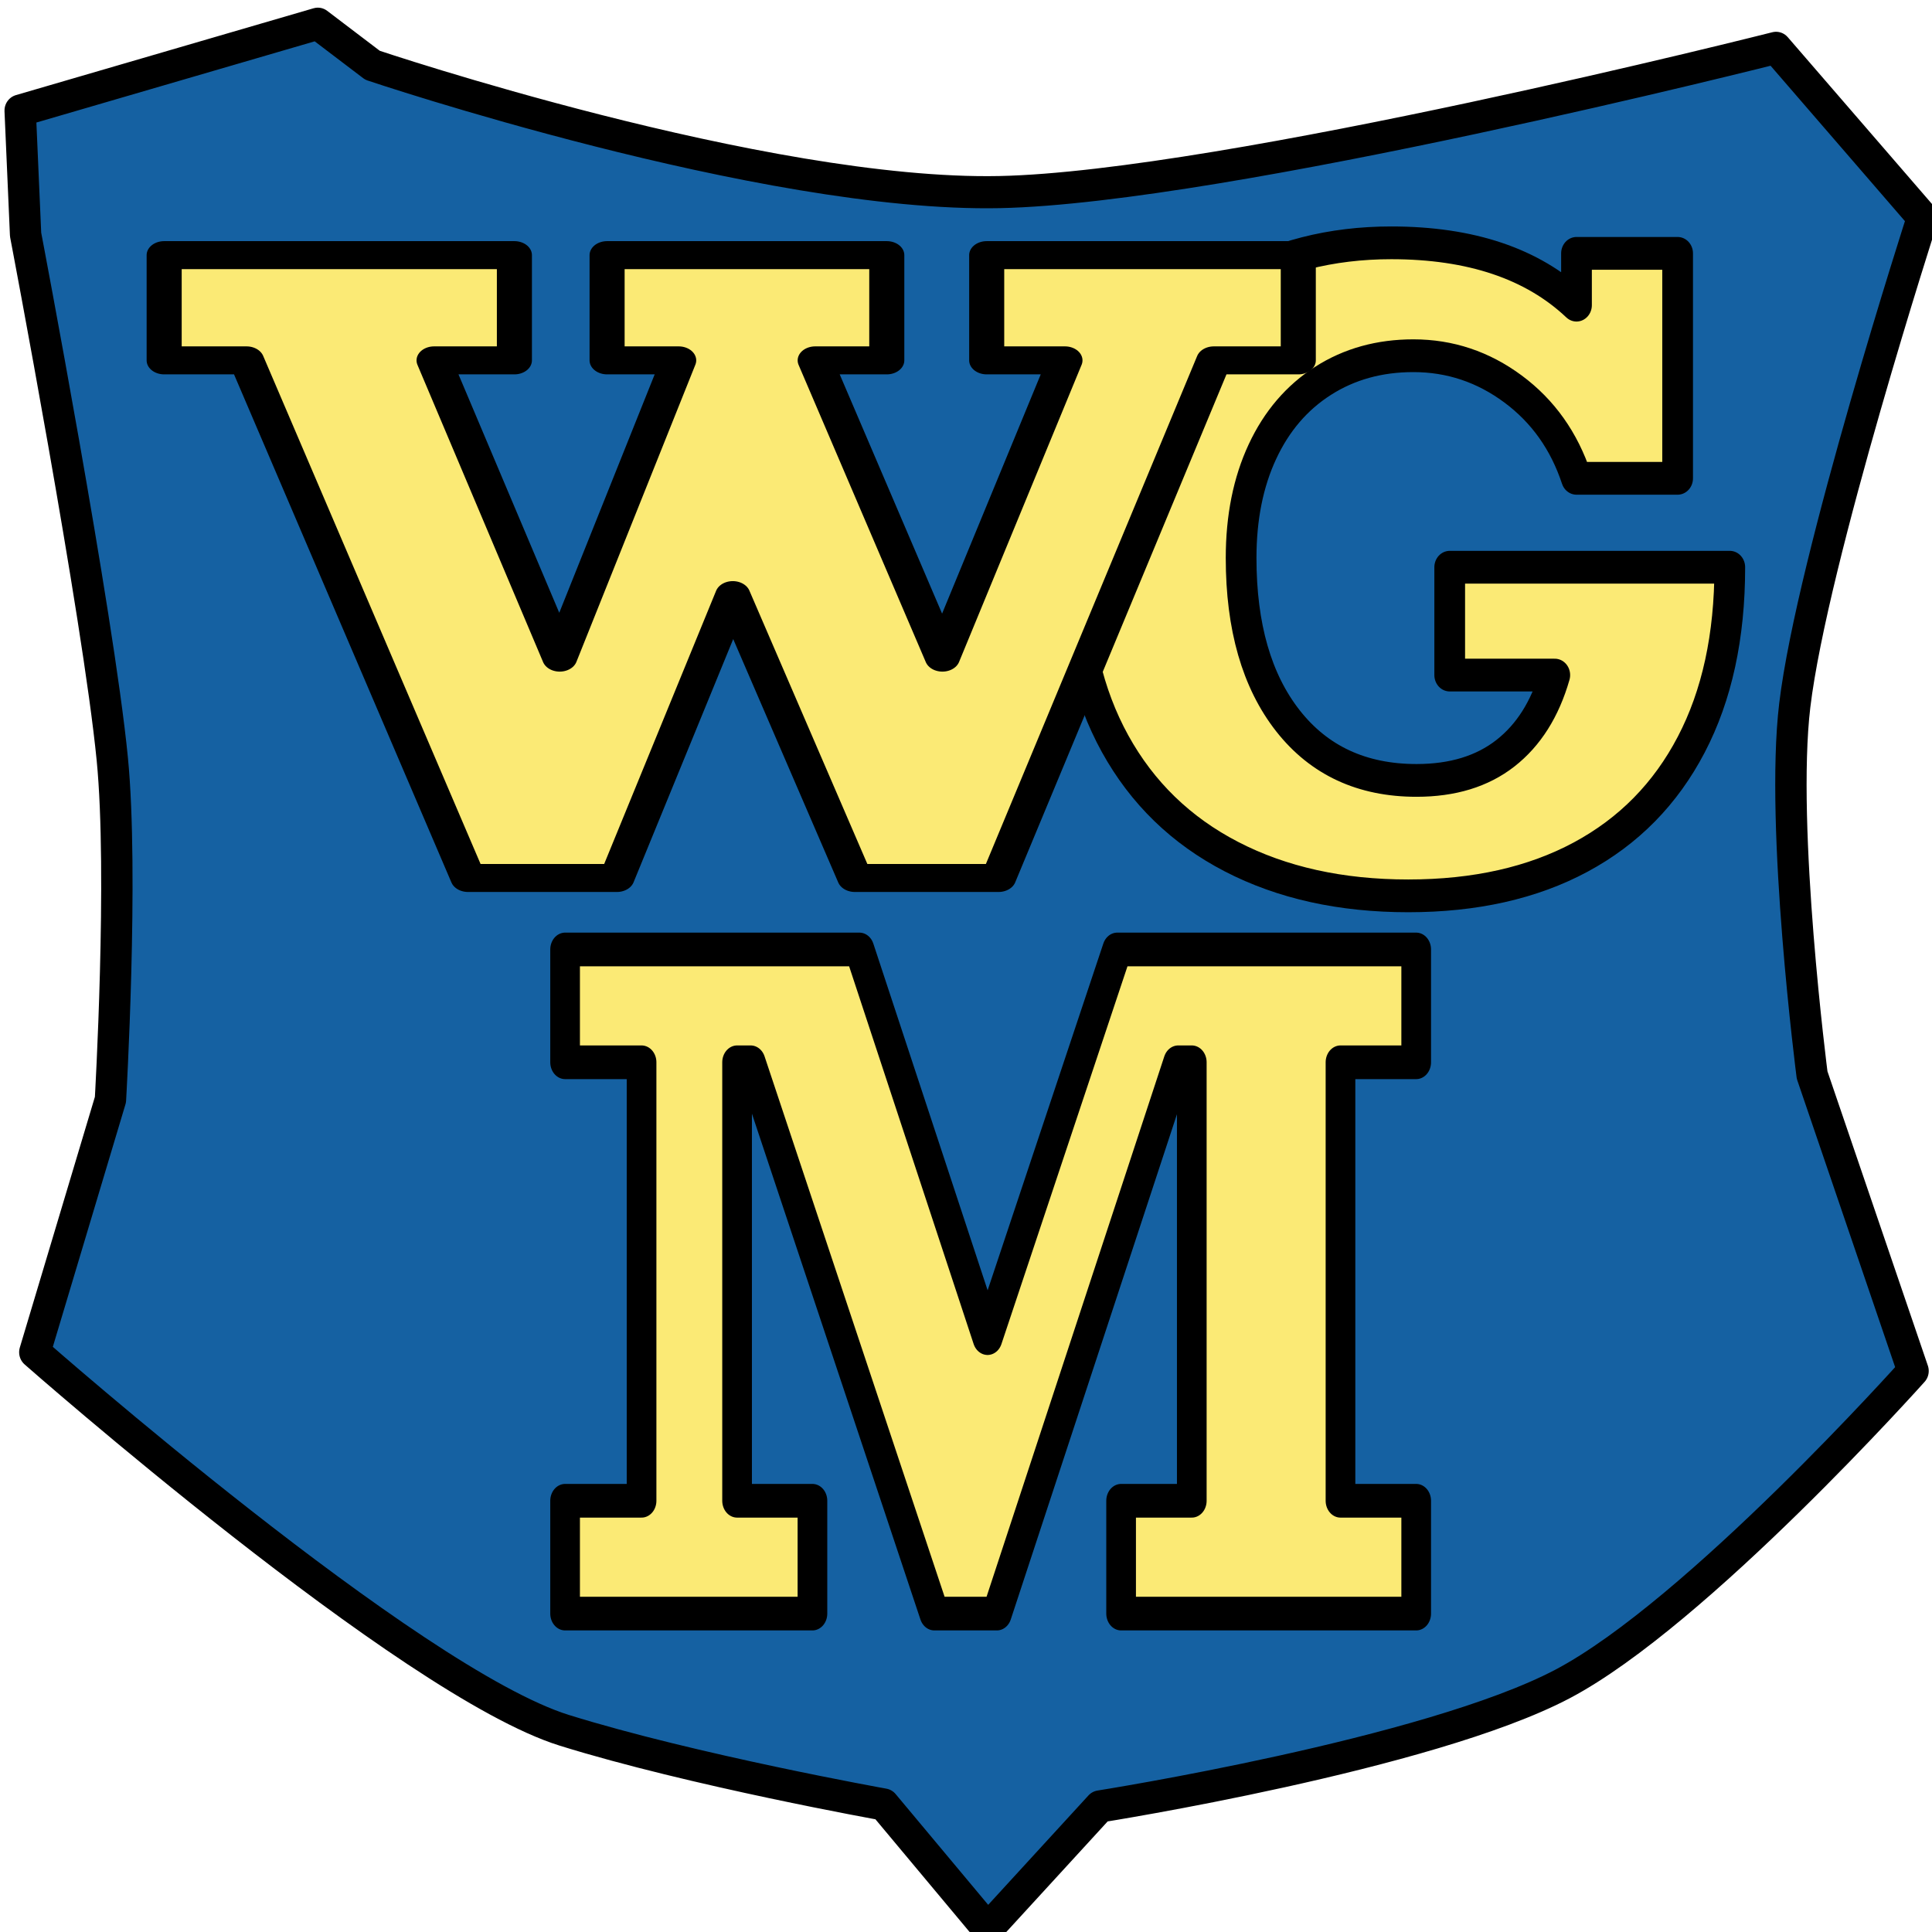
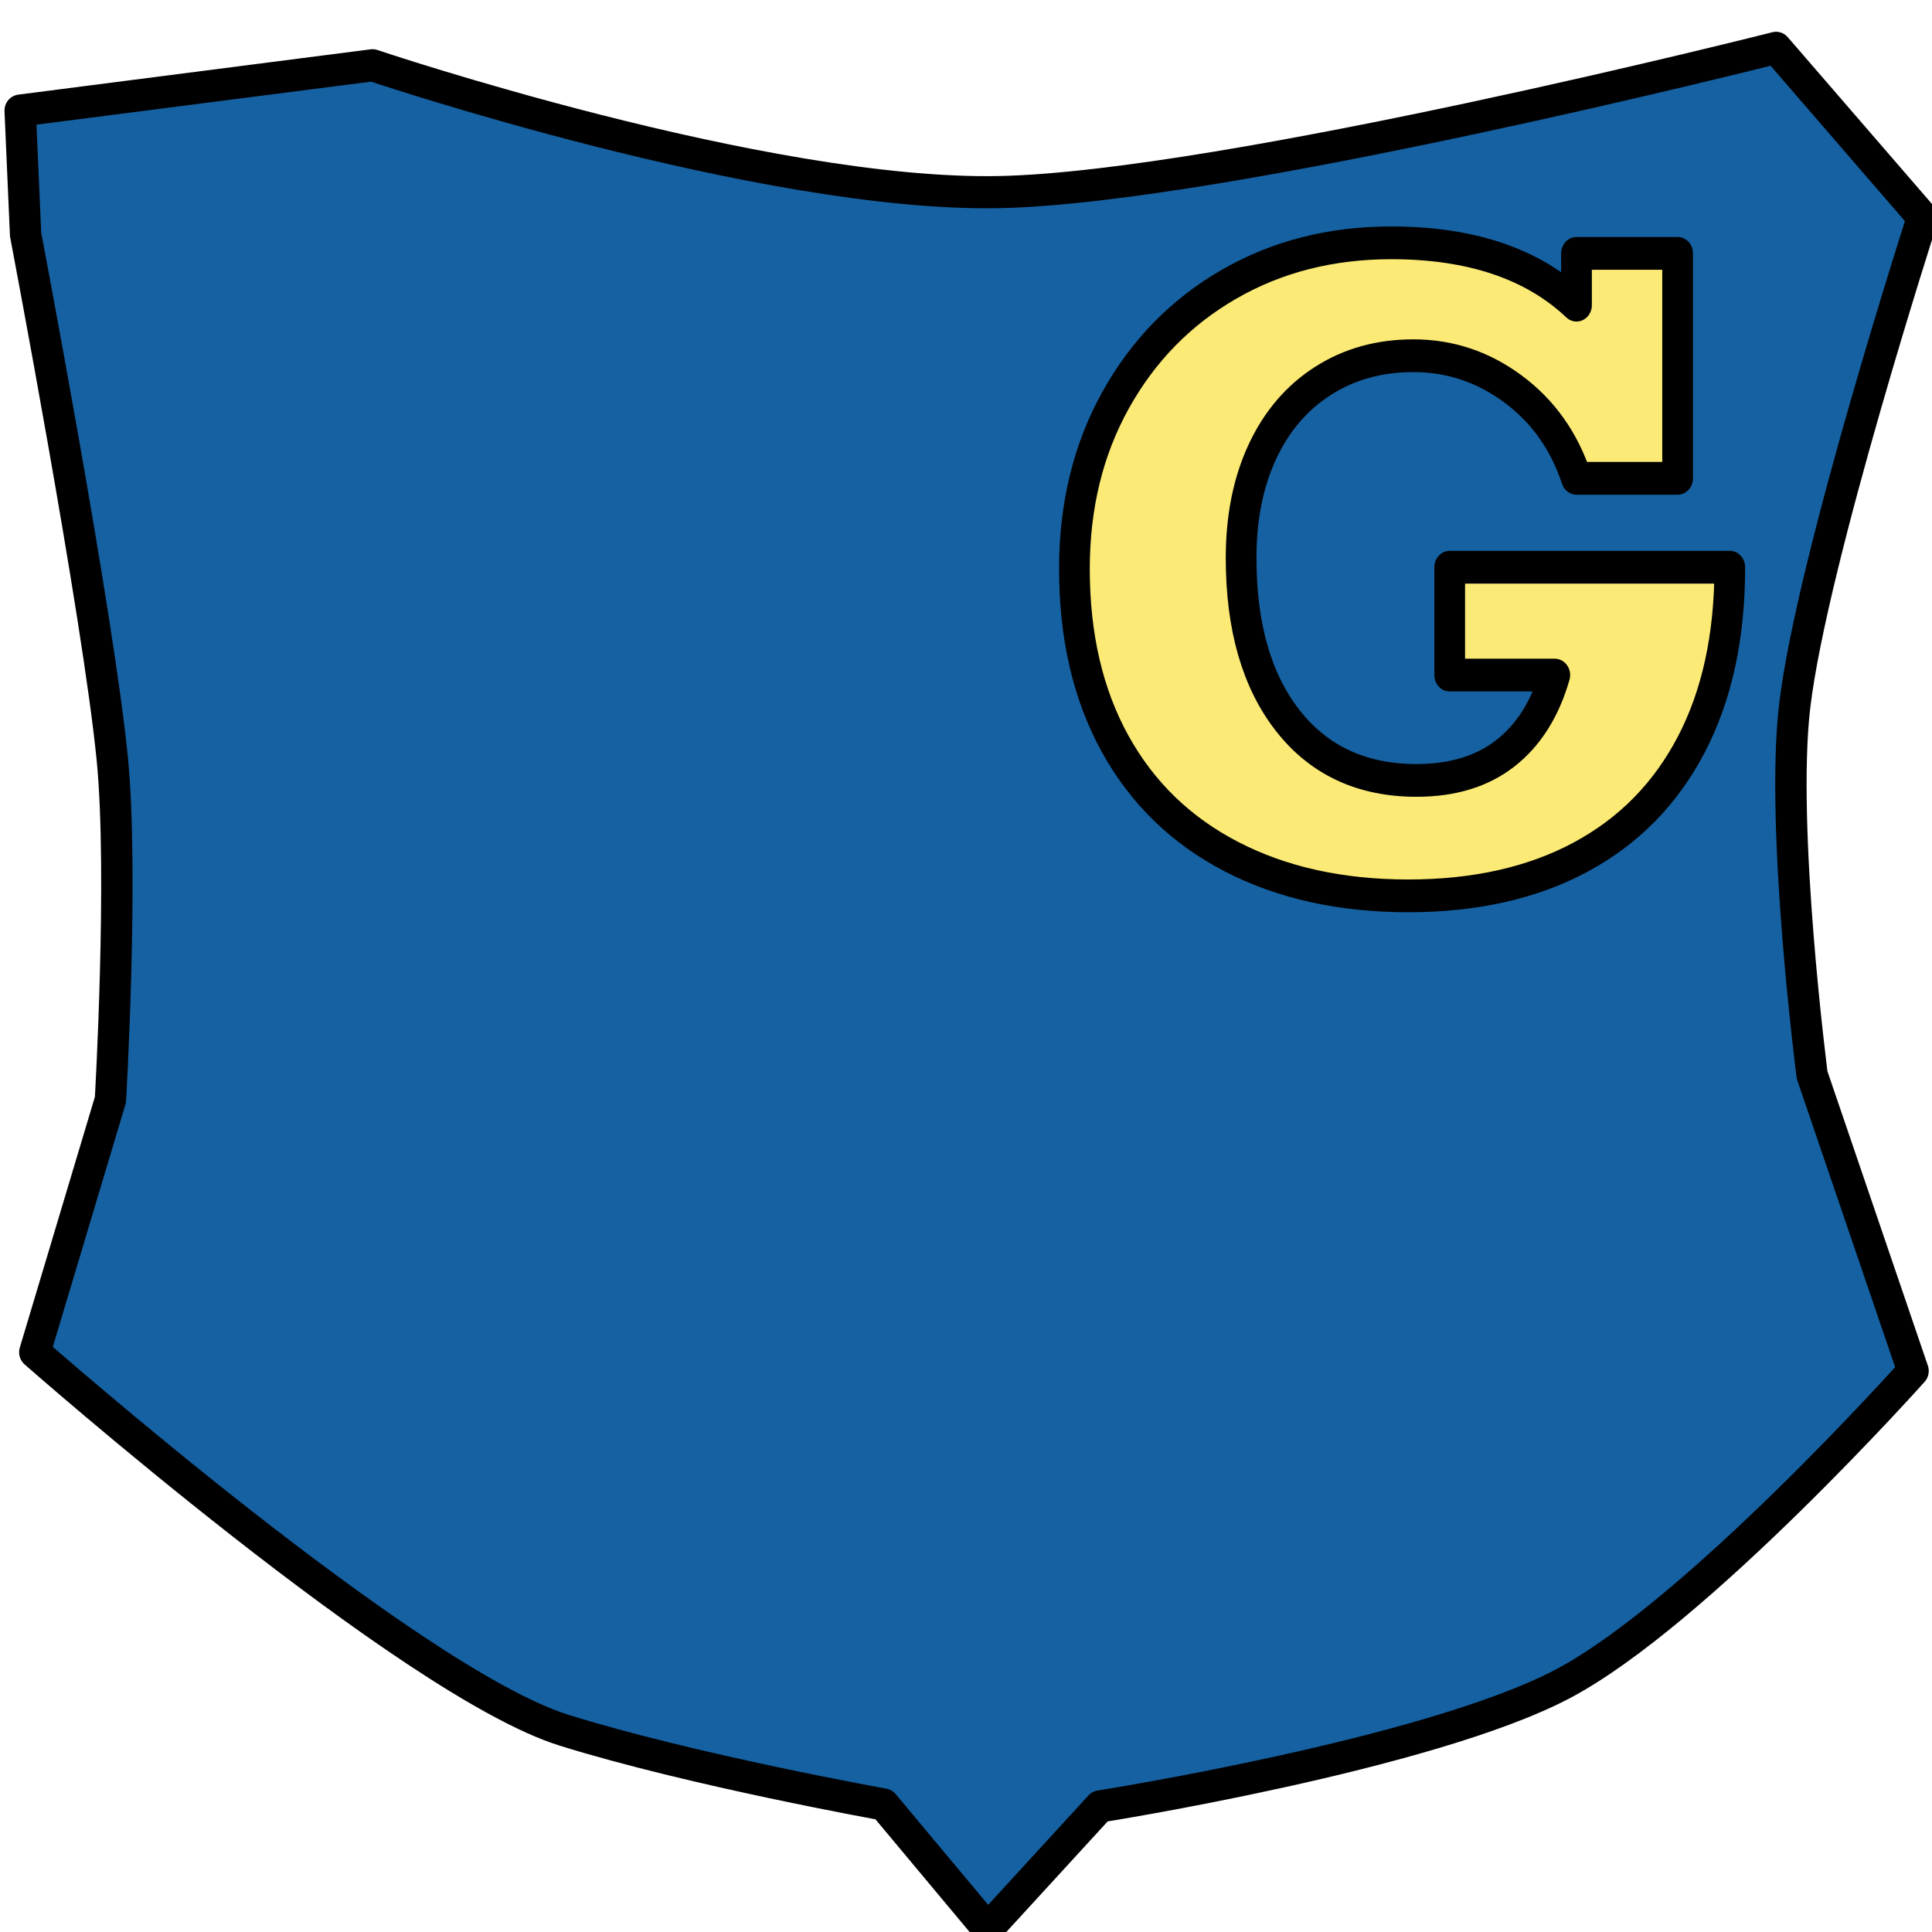
<svg xmlns="http://www.w3.org/2000/svg" width="100%" height="100%" viewBox="0 0 122 122" version="1.1" xml:space="preserve" style="fill-rule:evenodd;clip-rule:evenodd;stroke-linecap:round;stroke-linejoin:round;stroke-miterlimit:1.5;">
  <g transform="matrix(1,0,0,1,-21.148,-157.157)">
    <g id="Layer2" transform="matrix(0.166,0,0,0.17,-221.062,-36.478)">
      <g>
-         <path d="M2134.71,1156.8L2190.47,1219.78C2190.47,1219.78 2148.46,1346.94 2141.83,1401.05C2136.26,1446.53 2148.43,1538.35 2148.43,1538.35L2186.83,1648.28C2186.83,1648.28 2104.53,1738.27 2053.54,1764.52C2002.54,1790.77 1877.5,1810.03 1877.5,1810.03L1834.8,1855.52L1795.26,1809.31C1795.26,1809.31 1722.56,1796.6 1673.77,1781.76C1614.84,1763.83 1472.34,1641.32 1472.34,1641.32L1501.11,1547.51C1501.11,1547.51 1506.11,1463.72 1501.81,1420.95C1496.43,1367.39 1468.83,1226.16 1468.83,1226.16L1466.77,1180.1L1580,1147.84L1600.8,1163.27C1600.8,1163.27 1749.45,1212.18 1839.32,1210.38C1925.06,1208.67 2134.71,1156.8 2134.71,1156.8Z" style="fill:rgb(21,97,162);stroke:black;stroke-width:11.93px;" />
+         <path d="M2134.71,1156.8L2190.47,1219.78C2190.47,1219.78 2148.46,1346.94 2141.83,1401.05C2136.26,1446.53 2148.43,1538.35 2148.43,1538.35L2186.83,1648.28C2186.83,1648.28 2104.53,1738.27 2053.54,1764.52C2002.54,1790.77 1877.5,1810.03 1877.5,1810.03L1834.8,1855.52L1795.26,1809.31C1795.26,1809.31 1722.56,1796.6 1673.77,1781.76C1614.84,1763.83 1472.34,1641.32 1472.34,1641.32L1501.11,1547.51C1501.11,1547.51 1506.11,1463.72 1501.81,1420.95C1496.43,1367.39 1468.83,1226.16 1468.83,1226.16L1466.77,1180.1L1600.8,1163.27C1600.8,1163.27 1749.45,1212.18 1839.32,1210.38C1925.06,1208.67 2134.71,1156.8 2134.71,1156.8Z" style="fill:rgb(21,97,162);stroke:black;stroke-width:11.93px;" />
      </g>
      <g>
        <g transform="matrix(1.231,0,0,1.282,-24.124,-1423.19)">
          <path d="M1692.06,2087.03L1692.06,2072.02L1723.31,2072.02L1723.31,2137.2L1692.06,2137.2C1688.24,2126.38 1681.71,2117.76 1672.47,2111.33C1663.23,2104.9 1652.96,2101.68 1641.65,2101.68C1631.15,2101.68 1621.85,2104.1 1613.75,2108.95C1605.66,2113.79 1599.41,2120.62 1595.02,2129.45C1590.62,2138.28 1588.42,2148.56 1588.42,2160.28C1588.42,2180.21 1593.25,2195.94 1602.89,2207.46C1612.53,2218.97 1625.78,2224.73 1642.62,2224.73C1653.77,2224.73 1662.93,2222.11 1670.09,2216.86C1677.25,2211.61 1682.34,2204.06 1685.35,2194.21L1652.88,2194.21L1652.88,2162.96L1739.43,2162.96C1739.43,2182.98 1735.46,2200.11 1727.52,2214.35C1719.59,2228.6 1708.2,2239.46 1693.34,2246.95C1678.49,2254.43 1660.73,2258.18 1640.06,2258.18C1619.23,2258.18 1601.02,2254.39 1585.43,2246.82C1569.85,2239.26 1557.87,2228.35 1549.48,2214.11C1541.1,2199.87 1536.91,2182.98 1536.91,2163.45C1536.91,2145.14 1541.16,2128.82 1549.67,2114.5C1558.17,2100.18 1569.83,2089.01 1584.64,2080.99C1599.45,2072.98 1616.17,2068.97 1634.81,2068.97C1659.39,2068.97 1678.47,2074.99 1692.06,2087.03Z" style="fill:rgb(251,234,117);fill-rule:nonzero;stroke:black;stroke-width:9.49px;stroke-linecap:butt;stroke-miterlimit:2;" />
        </g>
        <g transform="matrix(1.21,0,0,1.341,-447.782,-1286.87)">
-           <path d="M1927.17,2072.02L2021.16,2072.02L2021.16,2103.27L1997.36,2103.27L1997.36,2224.73L2021.16,2224.73L2021.16,2255.98L1928.39,2255.98L1928.39,2224.73L1950.61,2224.73L1950.61,2103.27L1946.34,2103.27L1889.33,2255.98L1869.67,2255.98L1811.93,2103.27L1807.66,2103.27L1807.66,2224.73L1831.35,2224.73L1831.35,2255.98L1753.59,2255.98L1753.59,2224.73L1777.63,2224.73L1777.63,2103.27L1753.59,2103.27L1753.59,2072.02L1846.12,2072.02L1886.4,2179.68L1927.17,2072.02Z" style="fill:rgb(251,234,117);fill-rule:nonzero;stroke:black;stroke-width:9.33px;stroke-linecap:butt;stroke-miterlimit:2;" />
-         </g>
+           </g>
        <g transform="matrix(1.605,0,0,1.251,-513.772,-1358.3)">
-           <path d="M1332.08,2103.27L1361.86,2191.53L1390.06,2103.27L1373.09,2103.27L1373.09,2072.02L1439.38,2072.02L1439.38,2103.27L1422.41,2103.27L1452.56,2191.53L1481.61,2103.27L1463.06,2103.27L1463.06,2072.02L1536.91,2072.02L1536.91,2103.27L1516.89,2103.27L1465.87,2256.96L1431.81,2256.96L1402.88,2172.97L1375.41,2256.96L1340.13,2256.96L1287.64,2103.27L1268.11,2103.27L1268.11,2072.02L1351.12,2072.02L1351.12,2103.27L1332.08,2103.27Z" style="fill:rgb(251,234,117);fill-rule:nonzero;stroke:black;stroke-width:8.31px;stroke-linecap:butt;stroke-miterlimit:2;" />
-         </g>
+           </g>
      </g>
    </g>
  </g>
</svg>